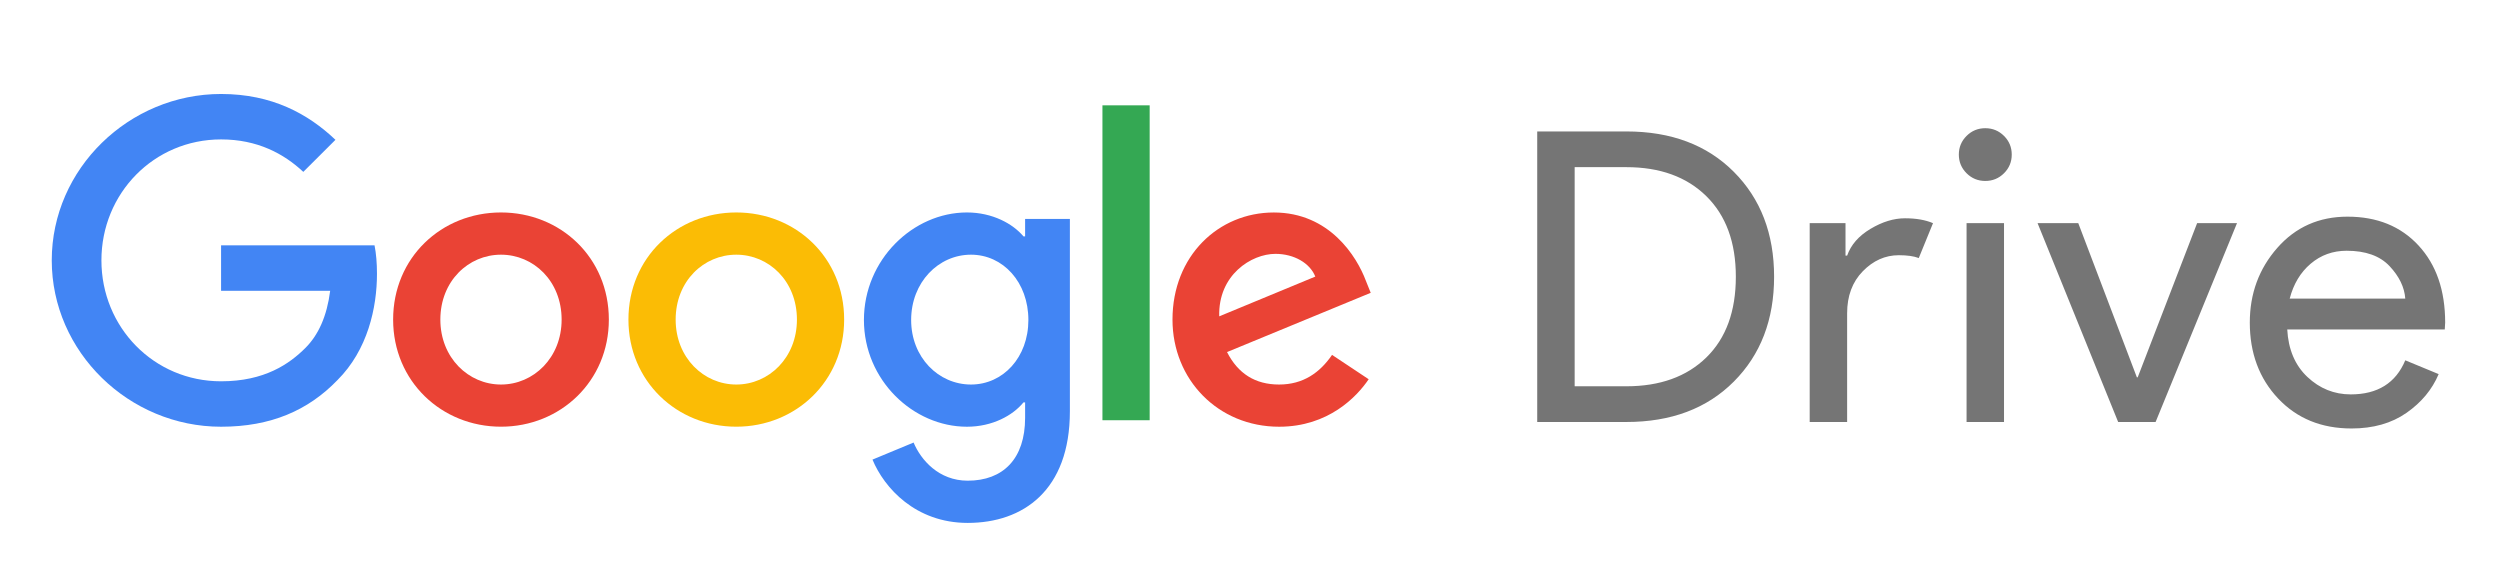
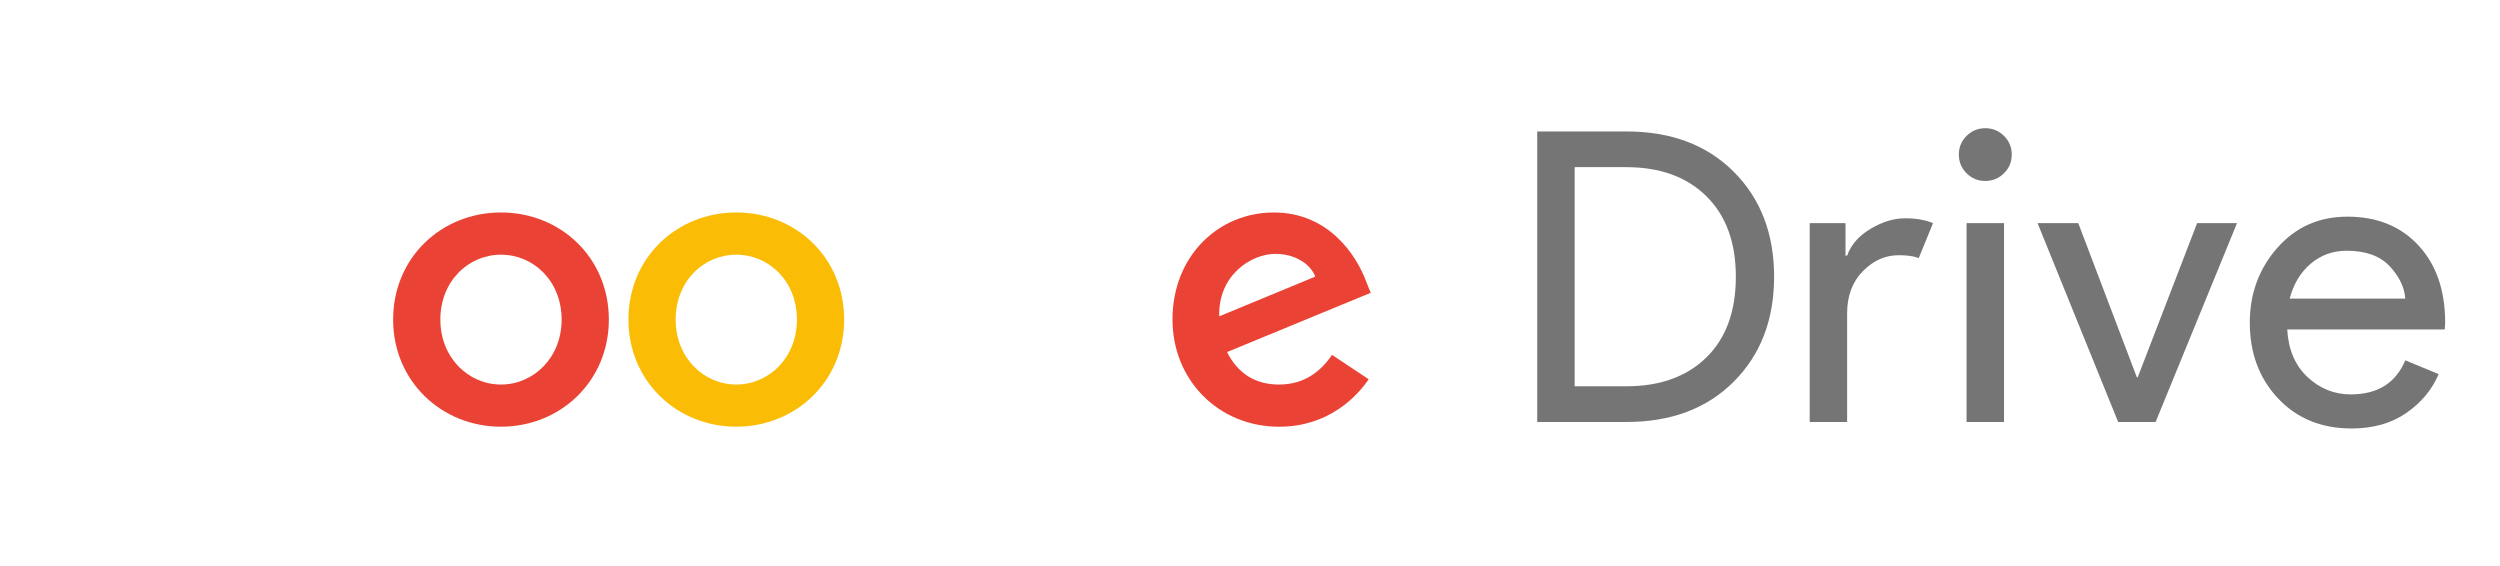
<svg xmlns="http://www.w3.org/2000/svg" width="512px" height="116px" viewBox="0 0 512 116" version="1.1">
  <title>Google Drive Lockup</title>
  <desc>Created with Sketch.</desc>
  <defs />
  <g id="Google-Drive-Lockup" stroke="none" stroke-width="1" fill="none" fill-rule="evenodd">
    <g id="Group-3">
      <g id="Group-2" transform="translate(10.13, 18.94)">
        <g id="Group" transform="translate(0, -0)">
          <g id="XMLID_21_" transform="translate(135.5, 44.393) scale(-1, 1) rotate(-180) translate(-135.5, -44.393) translate(0, 0.238)">
            <g id="logo_x5F_dark_2">
-               <path d="M0.469,54.167 C0.469,72.95 16.306,88.24 35.146,88.24 C45.566,88.24 52.983,84.169 58.57,78.852 L51.987,72.288 C47.988,76.028 42.57,78.936 35.146,78.936 C21.392,78.936 10.641,67.886 10.641,54.167 C10.641,40.455 21.392,29.398 35.146,29.398 C44.068,29.398 49.147,32.969 52.403,36.215 C55.073,38.877 56.819,42.695 57.489,47.934 L35.146,47.934 L35.146,57.245 L66.574,57.245 C66.906,55.583 67.075,53.589 67.075,51.427 C67.075,44.448 65.161,35.806 58.987,29.651 C52.983,23.419 45.318,20.094 35.146,20.094 C16.306,20.094 0.469,35.391 0.469,54.167 Z" id="XMLID_165_" fill="#4285F4" fill-rule="nonzero" />
              <path d="M92.473,63.977 C80.301,63.977 70.383,54.752 70.383,42.039 C70.383,29.405 80.301,20.101 92.473,20.101 C104.644,20.101 114.562,29.411 114.562,42.039 C114.562,54.752 104.644,63.977 92.473,63.977 Z M92.473,28.736 C85.804,28.736 80.054,34.222 80.054,42.033 C80.054,49.928 85.804,55.329 92.473,55.329 C99.141,55.329 104.891,49.928 104.891,42.033 C104.891,34.222 99.141,28.736 92.473,28.736 Z" id="XMLID_79_" fill="#EA4335" fill-rule="nonzero" />
              <path d="M140.663,63.977 C128.491,63.977 118.573,54.752 118.573,42.039 C118.573,29.405 128.491,20.101 140.663,20.101 C152.834,20.101 162.752,29.411 162.752,42.039 C162.752,54.752 152.834,63.977 140.663,63.977 Z M140.663,28.736 C133.994,28.736 128.244,34.222 128.244,42.033 C128.244,49.928 133.994,55.329 140.663,55.329 C147.331,55.329 153.081,49.928 153.081,42.033 C153.081,34.222 147.331,28.736 140.663,28.736 Z" id="XMLID_68_" fill="#FBBC05" fill-rule="nonzero" />
-               <path d="M199.812,62.646 L199.812,59.076 L199.48,59.076 C197.312,61.653 193.144,63.977 187.895,63.977 C176.89,63.977 166.802,54.336 166.802,41.955 C166.802,29.651 176.89,20.094 187.895,20.094 C193.144,20.094 197.312,22.419 199.48,25.081 L199.812,25.081 L199.812,21.925 C199.812,13.53 195.313,9.044 188.058,9.044 C182.138,9.044 178.472,13.284 176.974,16.855 L168.554,13.362 C170.97,7.544 177.391,0.396 188.058,0.396 C199.396,0.396 208.982,7.044 208.982,23.25 L208.982,62.646 L199.812,62.646 Z M188.729,28.736 C182.06,28.736 176.473,34.307 176.473,41.948 C176.473,49.674 182.06,55.329 188.729,55.329 C195.313,55.329 200.483,49.681 200.483,41.948 C200.477,34.307 195.313,28.736 188.729,28.736 Z" id="XMLID_65_" fill="#4285F4" fill-rule="nonzero" />
-               <polygon id="XMLID_64_" fill="#34A853" fill-rule="nonzero" points="225.321 21.425 215.65 21.425 215.65 85.916 225.321 85.916" />
              <path d="M251.831,28.736 C246.915,28.736 243.411,30.982 241.165,35.384 L270.593,47.519 L269.59,50.012 C267.754,54.914 262.173,63.971 250.75,63.971 C239.413,63.971 229.996,55.076 229.996,42.033 C229.996,29.736 239.335,20.094 251.838,20.094 C261.925,20.094 267.76,26.243 270.176,29.82 L262.674,34.806 C260.167,31.151 256.748,28.736 251.831,28.736 Z M251.076,55.498 C254.912,55.498 258.161,53.589 259.242,50.843 L239.569,42.701 C239.322,51.181 246.159,55.498 251.076,55.498 Z" id="XMLID_51_" fill="#EA4335" fill-rule="nonzero" />
-               <polygon id="XMLID_50_" points="0 0 270.906 0 270.906 88.299 0 88.299" />
            </g>
          </g>
        </g>
        <path d="M304.692,67.483 L304.692,7.98 L322.947,7.98 C332.116,7.98 339.452,10.737 344.953,16.249 C350.455,21.762 353.205,28.923 353.205,37.732 C353.205,46.541 350.455,53.702 344.953,59.214 C339.452,64.727 332.116,67.483 322.947,67.483 L304.692,67.483 Z M312.361,60.17 L322.947,60.17 C329.838,60.17 335.298,58.203 339.327,54.27 C343.355,50.336 345.37,44.824 345.37,37.732 C345.37,30.696 343.355,25.197 339.327,21.236 C335.298,17.274 329.838,15.294 322.947,15.294 L312.361,15.294 L312.361,60.17 Z M368.163,67.483 L360.494,67.483 L360.494,26.762 L367.83,26.762 L367.83,33.41 L368.163,33.41 C368.941,31.194 370.539,29.366 372.956,27.926 C375.373,26.485 377.721,25.765 380,25.765 C382.278,25.765 384.195,26.097 385.751,26.762 L382.834,33.909 C381.833,33.521 380.472,33.327 378.749,33.327 C375.971,33.327 373.512,34.422 371.372,36.61 C369.233,38.798 368.163,41.665 368.163,45.211 L368.163,67.483 Z M396.458,18.119 C394.957,18.119 393.679,17.593 392.623,16.54 C391.567,15.488 391.039,14.213 391.039,12.717 C391.039,11.222 391.567,9.947 392.623,8.895 C393.679,7.842 394.957,7.316 396.458,7.316 C397.958,7.316 399.236,7.842 400.292,8.895 C401.348,9.947 401.876,11.222 401.876,12.717 C401.876,14.213 401.348,15.488 400.292,16.54 C399.236,17.593 397.958,18.119 396.458,18.119 Z M400.292,67.483 L392.623,67.483 L392.623,26.762 L400.292,26.762 L400.292,67.483 Z M423.669,67.483 L407.164,26.762 L415.5,26.762 L427.503,58.342 L427.67,58.342 L439.84,26.762 L448.008,26.762 L431.337,67.483 L423.669,67.483 Z M471.468,68.813 C465.3,68.813 460.285,66.763 456.423,62.663 C452.561,58.563 450.629,53.383 450.629,47.123 C450.629,41.195 452.505,36.098 456.256,31.831 C460.007,27.565 464.8,25.432 470.635,25.432 C476.692,25.432 481.54,27.399 485.18,31.333 C488.82,35.266 490.64,40.53 490.64,47.123 L490.557,48.535 L458.298,48.535 C458.52,52.635 459.896,55.876 462.424,58.259 C464.953,60.641 467.912,61.832 471.302,61.832 C476.803,61.832 480.526,59.505 482.471,54.851 L489.306,57.677 C487.973,60.835 485.778,63.48 482.721,65.613 C479.665,67.746 475.914,68.813 471.468,68.813 Z M482.471,42.22 C482.305,39.893 481.235,37.676 479.262,35.571 C477.289,33.466 474.358,32.413 470.468,32.413 C467.634,32.413 465.175,33.3 463.091,35.073 C461.007,36.845 459.576,39.228 458.798,42.22 L482.471,42.22 Z" id="Drive" fill="#757575" />
      </g>
-       <rect id="Rectangle-2" x="0" y="0" width="512" height="116" />
    </g>
  </g>
</svg>